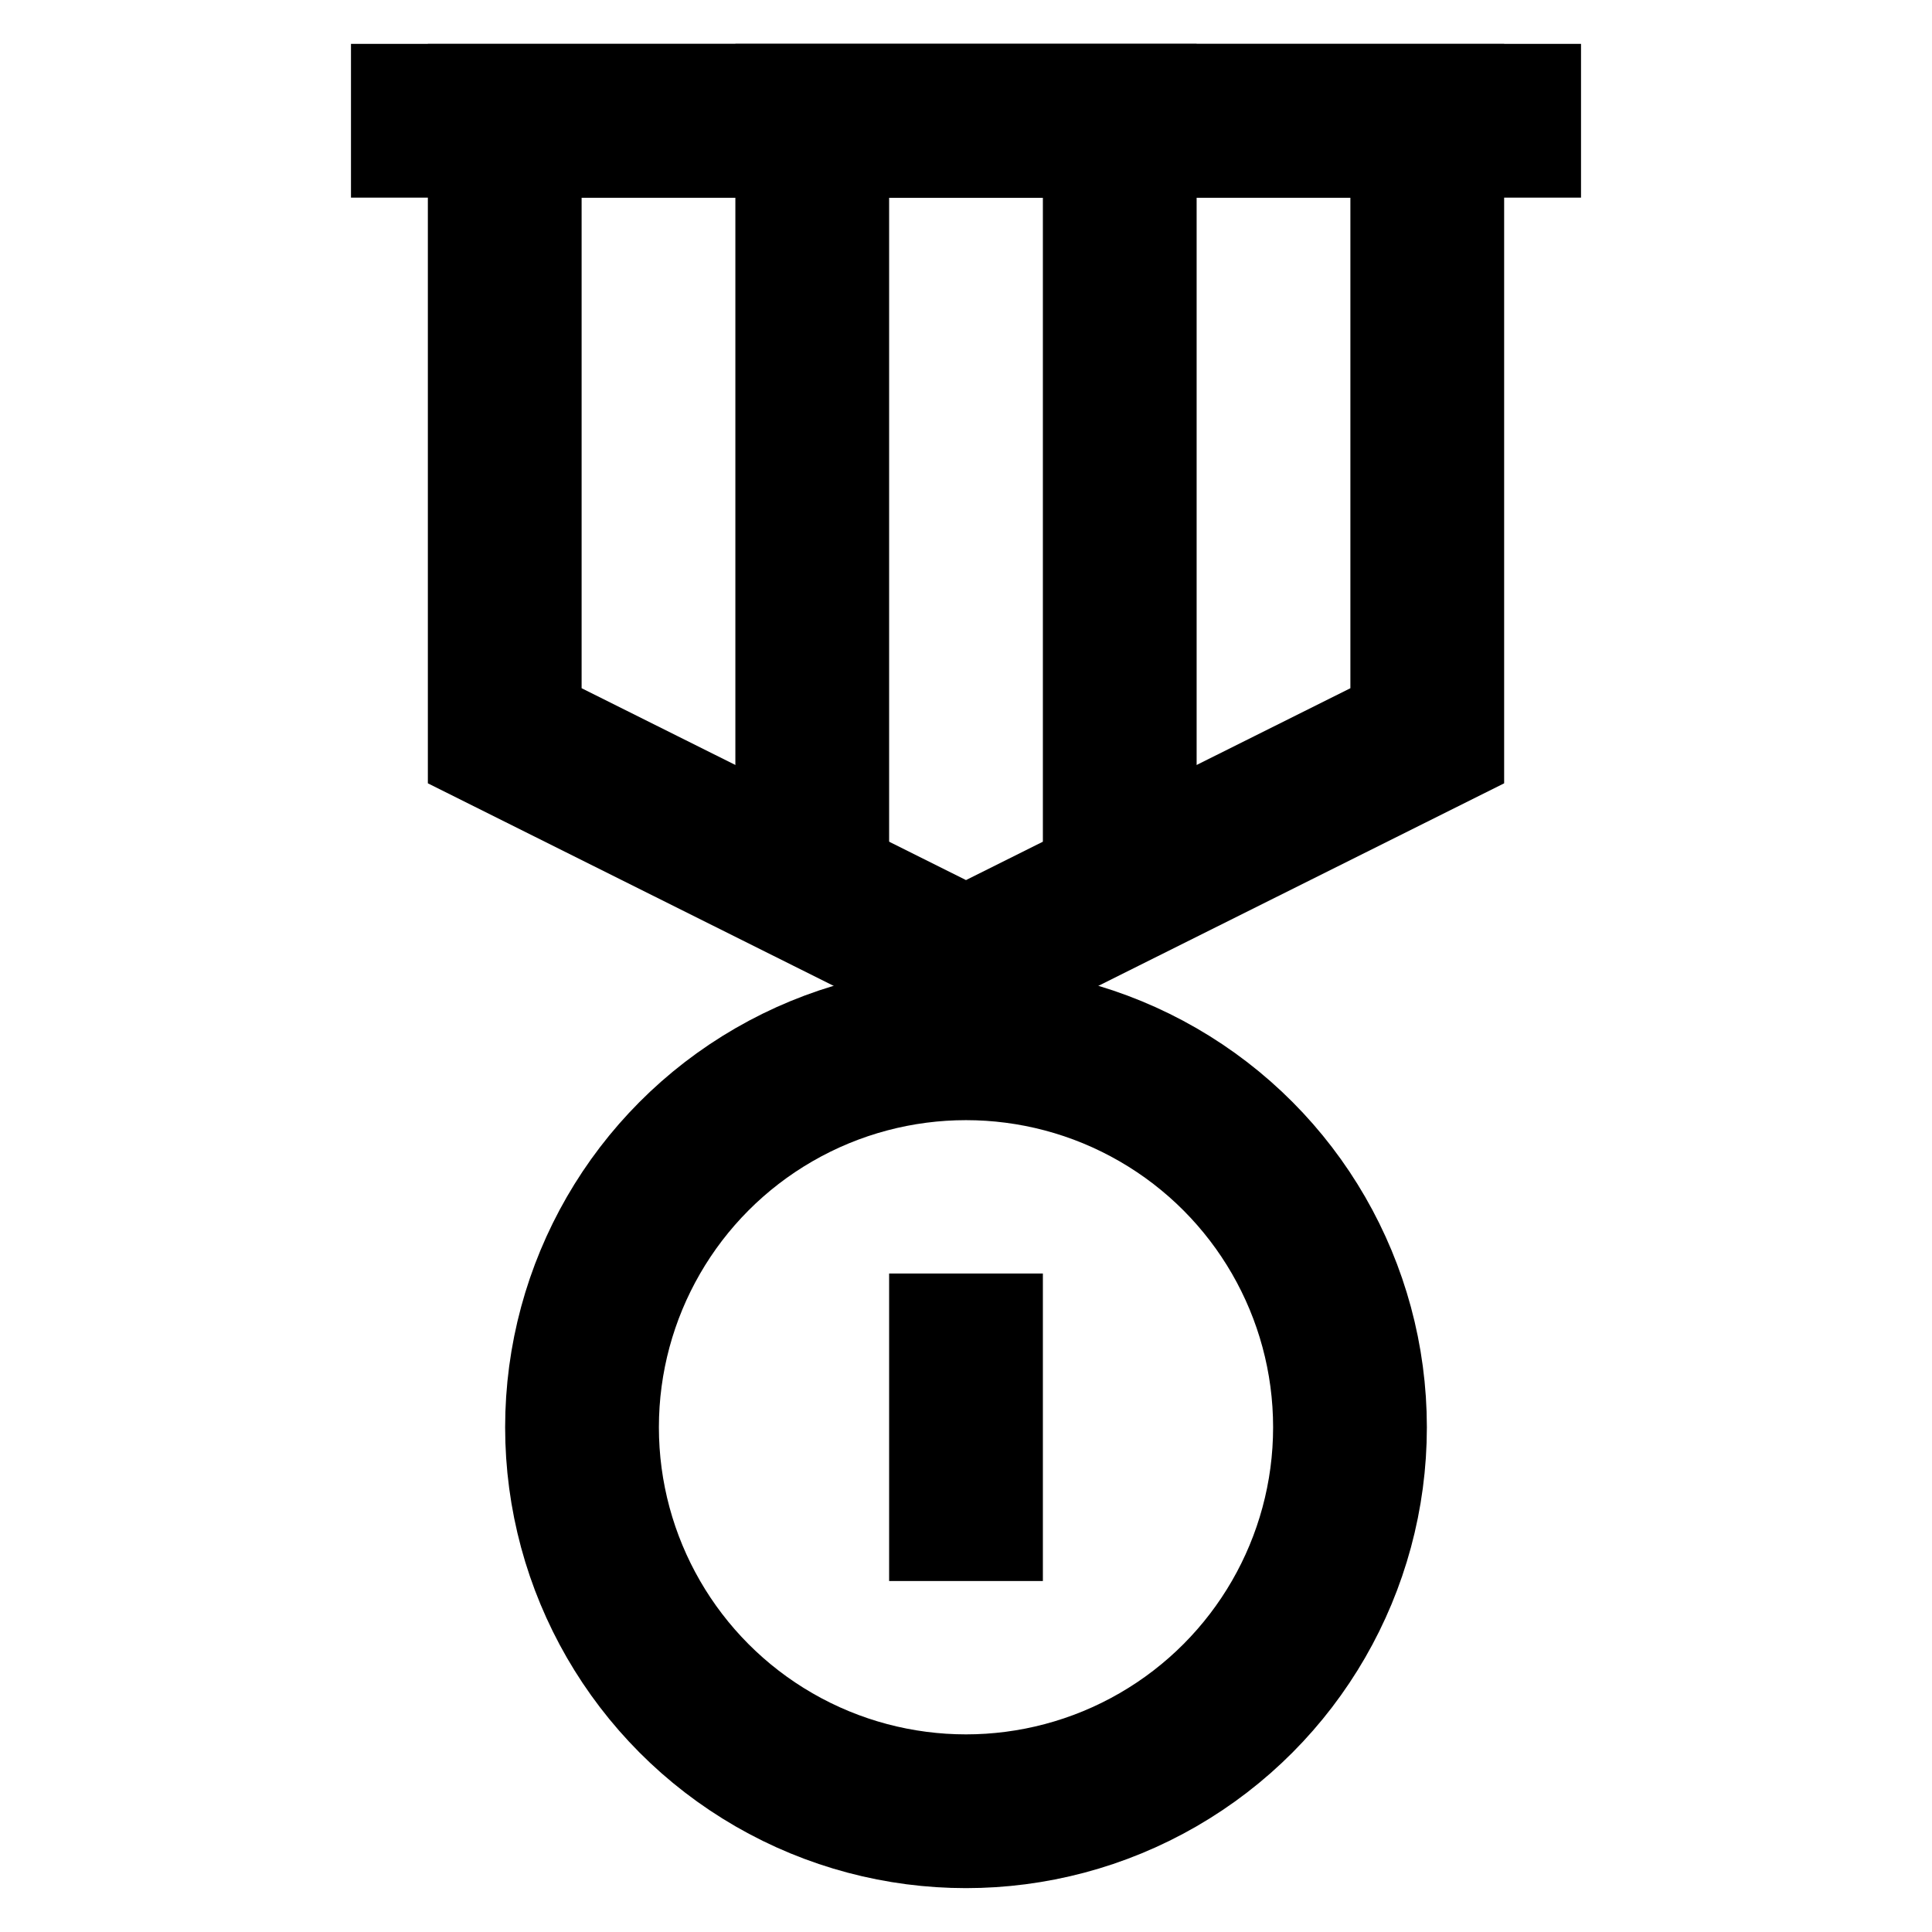
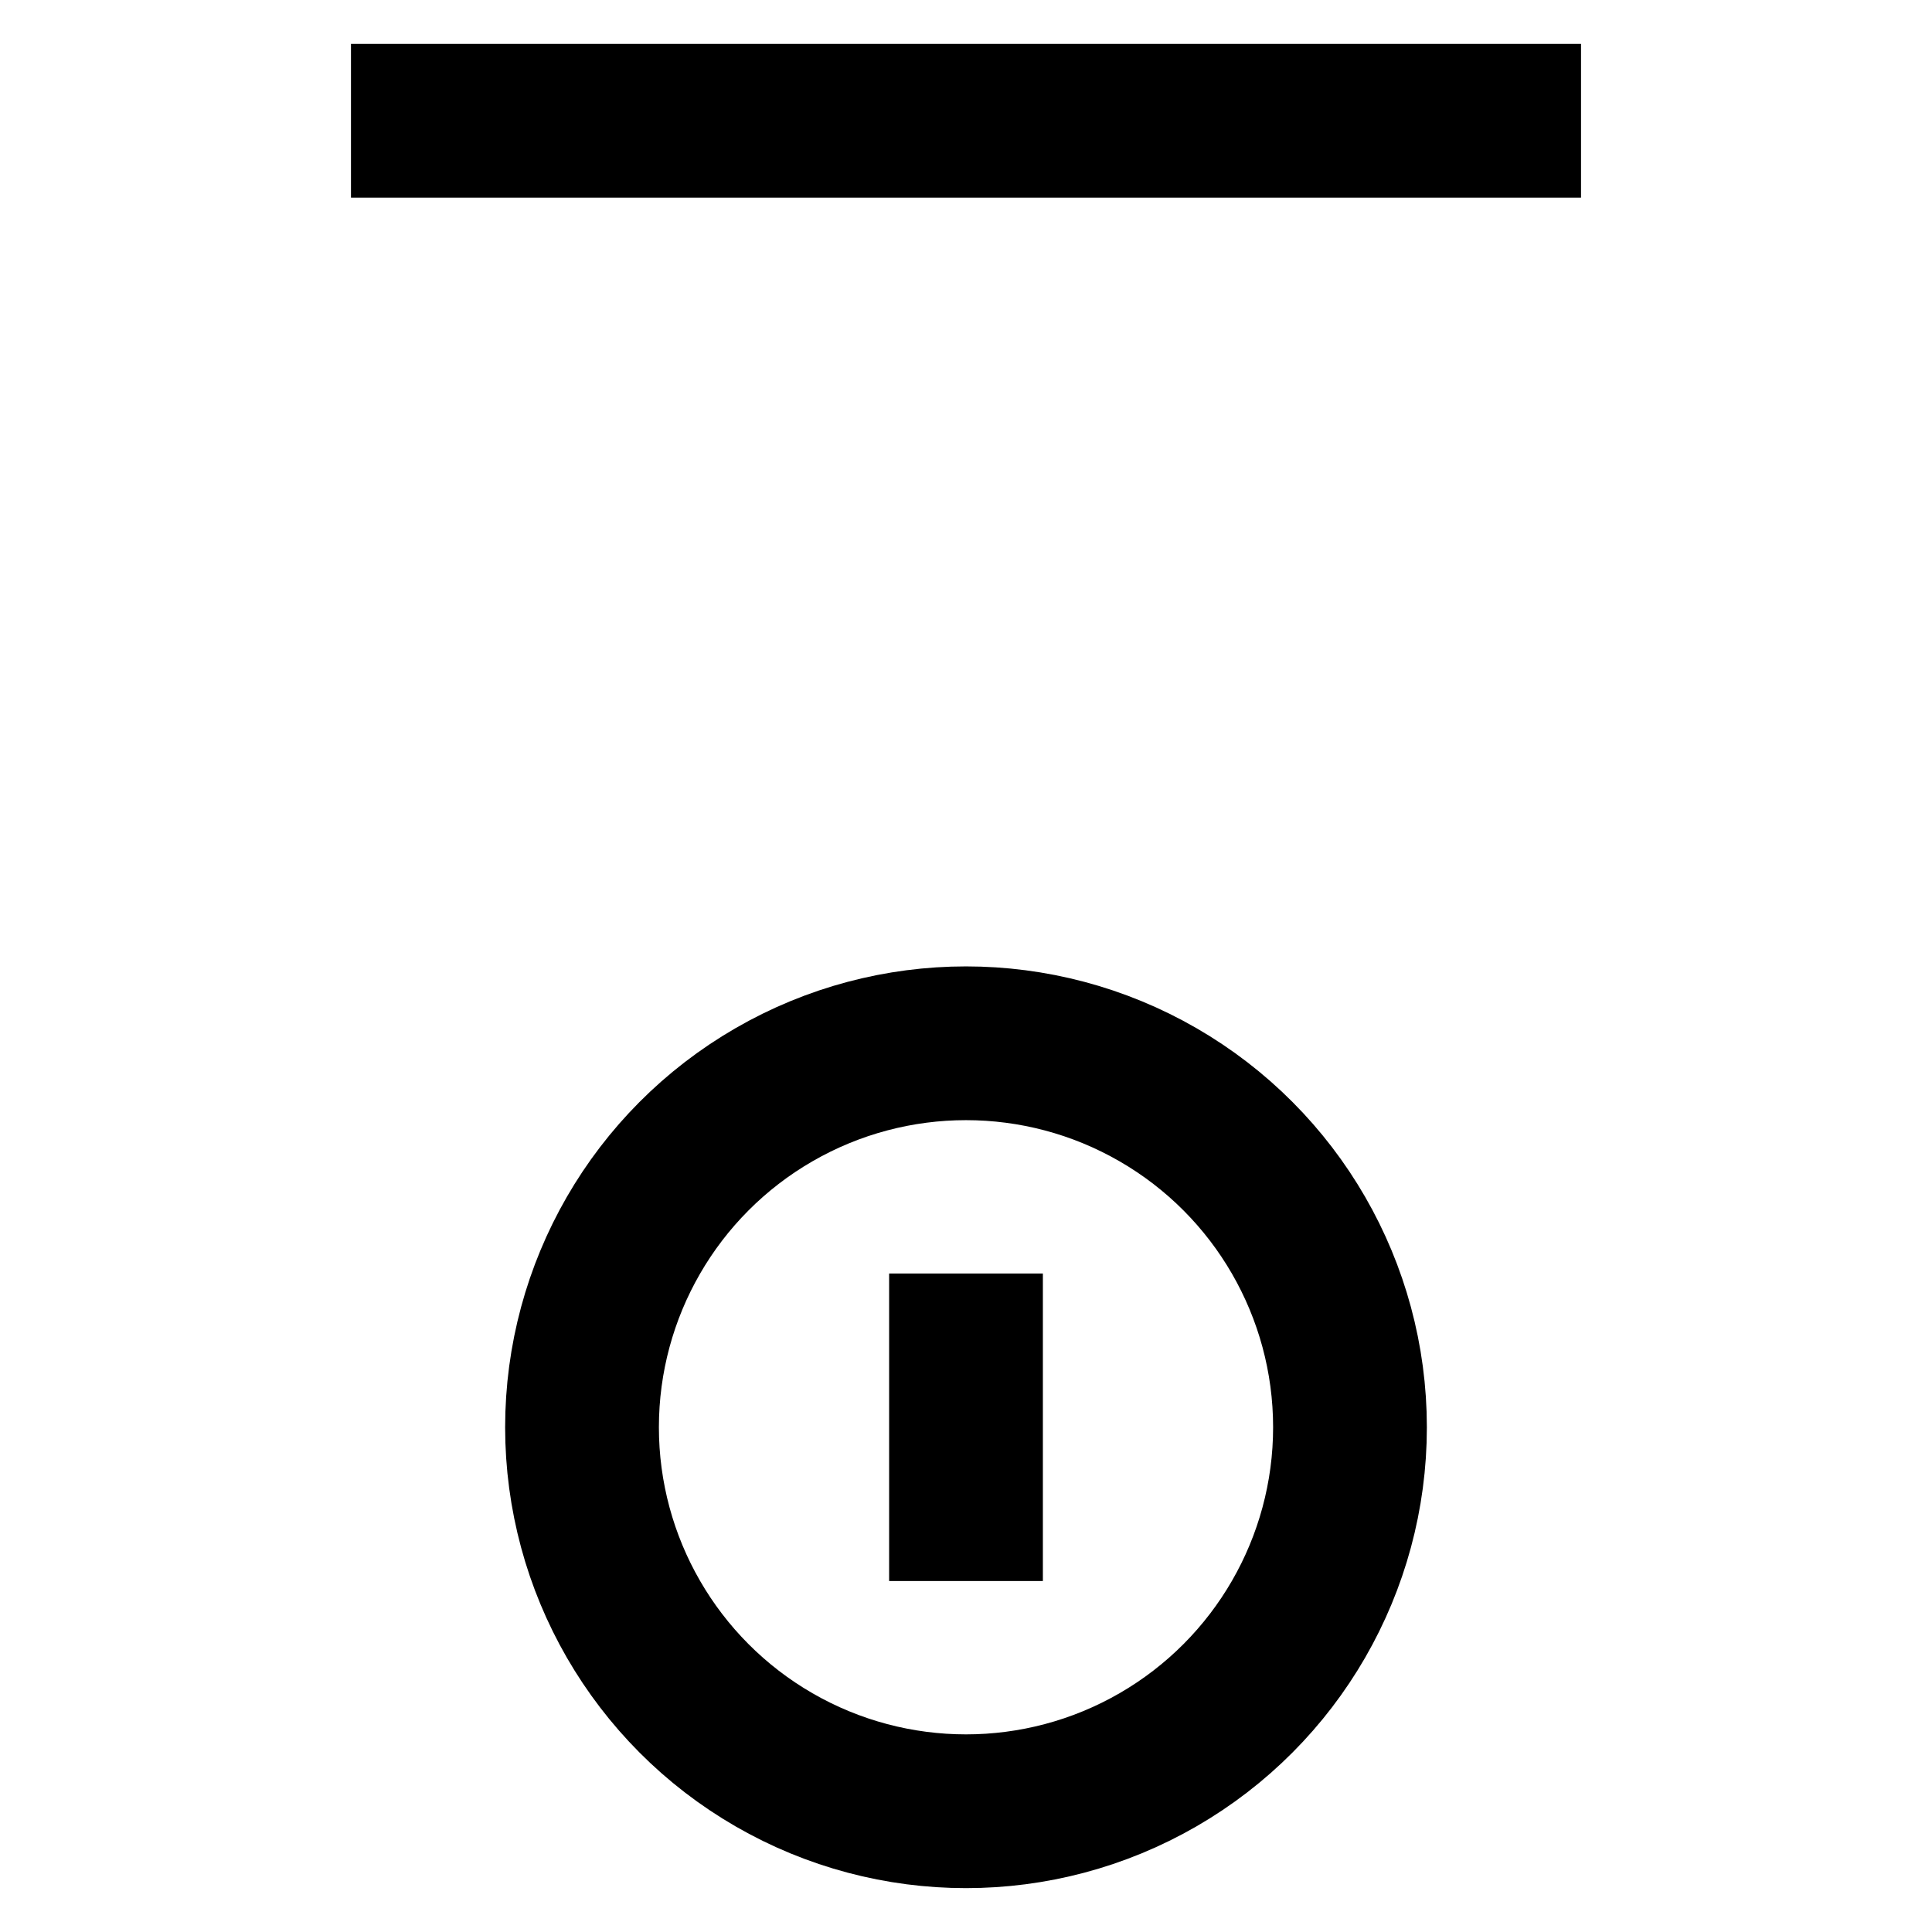
<svg xmlns="http://www.w3.org/2000/svg" id="Layer_1" data-name="Layer 1" viewBox="0 0 24 24">
  <defs>
    <style>.cls-1,.cls-2{fill:none;stroke:#000;stroke-miterlimit:10;stroke-width:1.91px;}.cls-1{stroke-linecap:square;}</style>
  </defs>
  <circle class="cls-1" cx="12" cy="17.73" r="4.77" />
  <line class="cls-2" x1="12" y1="15.82" x2="12" y2="19.64" />
  <line class="cls-2" x1="4.36" y1="1.5" x2="19.64" y2="1.5" />
-   <polygon class="cls-2" points="17.73 9.14 12 12 6.27 9.14 6.27 1.5 17.73 1.5 17.73 9.14" />
-   <polyline class="cls-2" points="10.09 11.04 10.09 1.5 13.91 1.5 13.91 11.04" />
</svg>